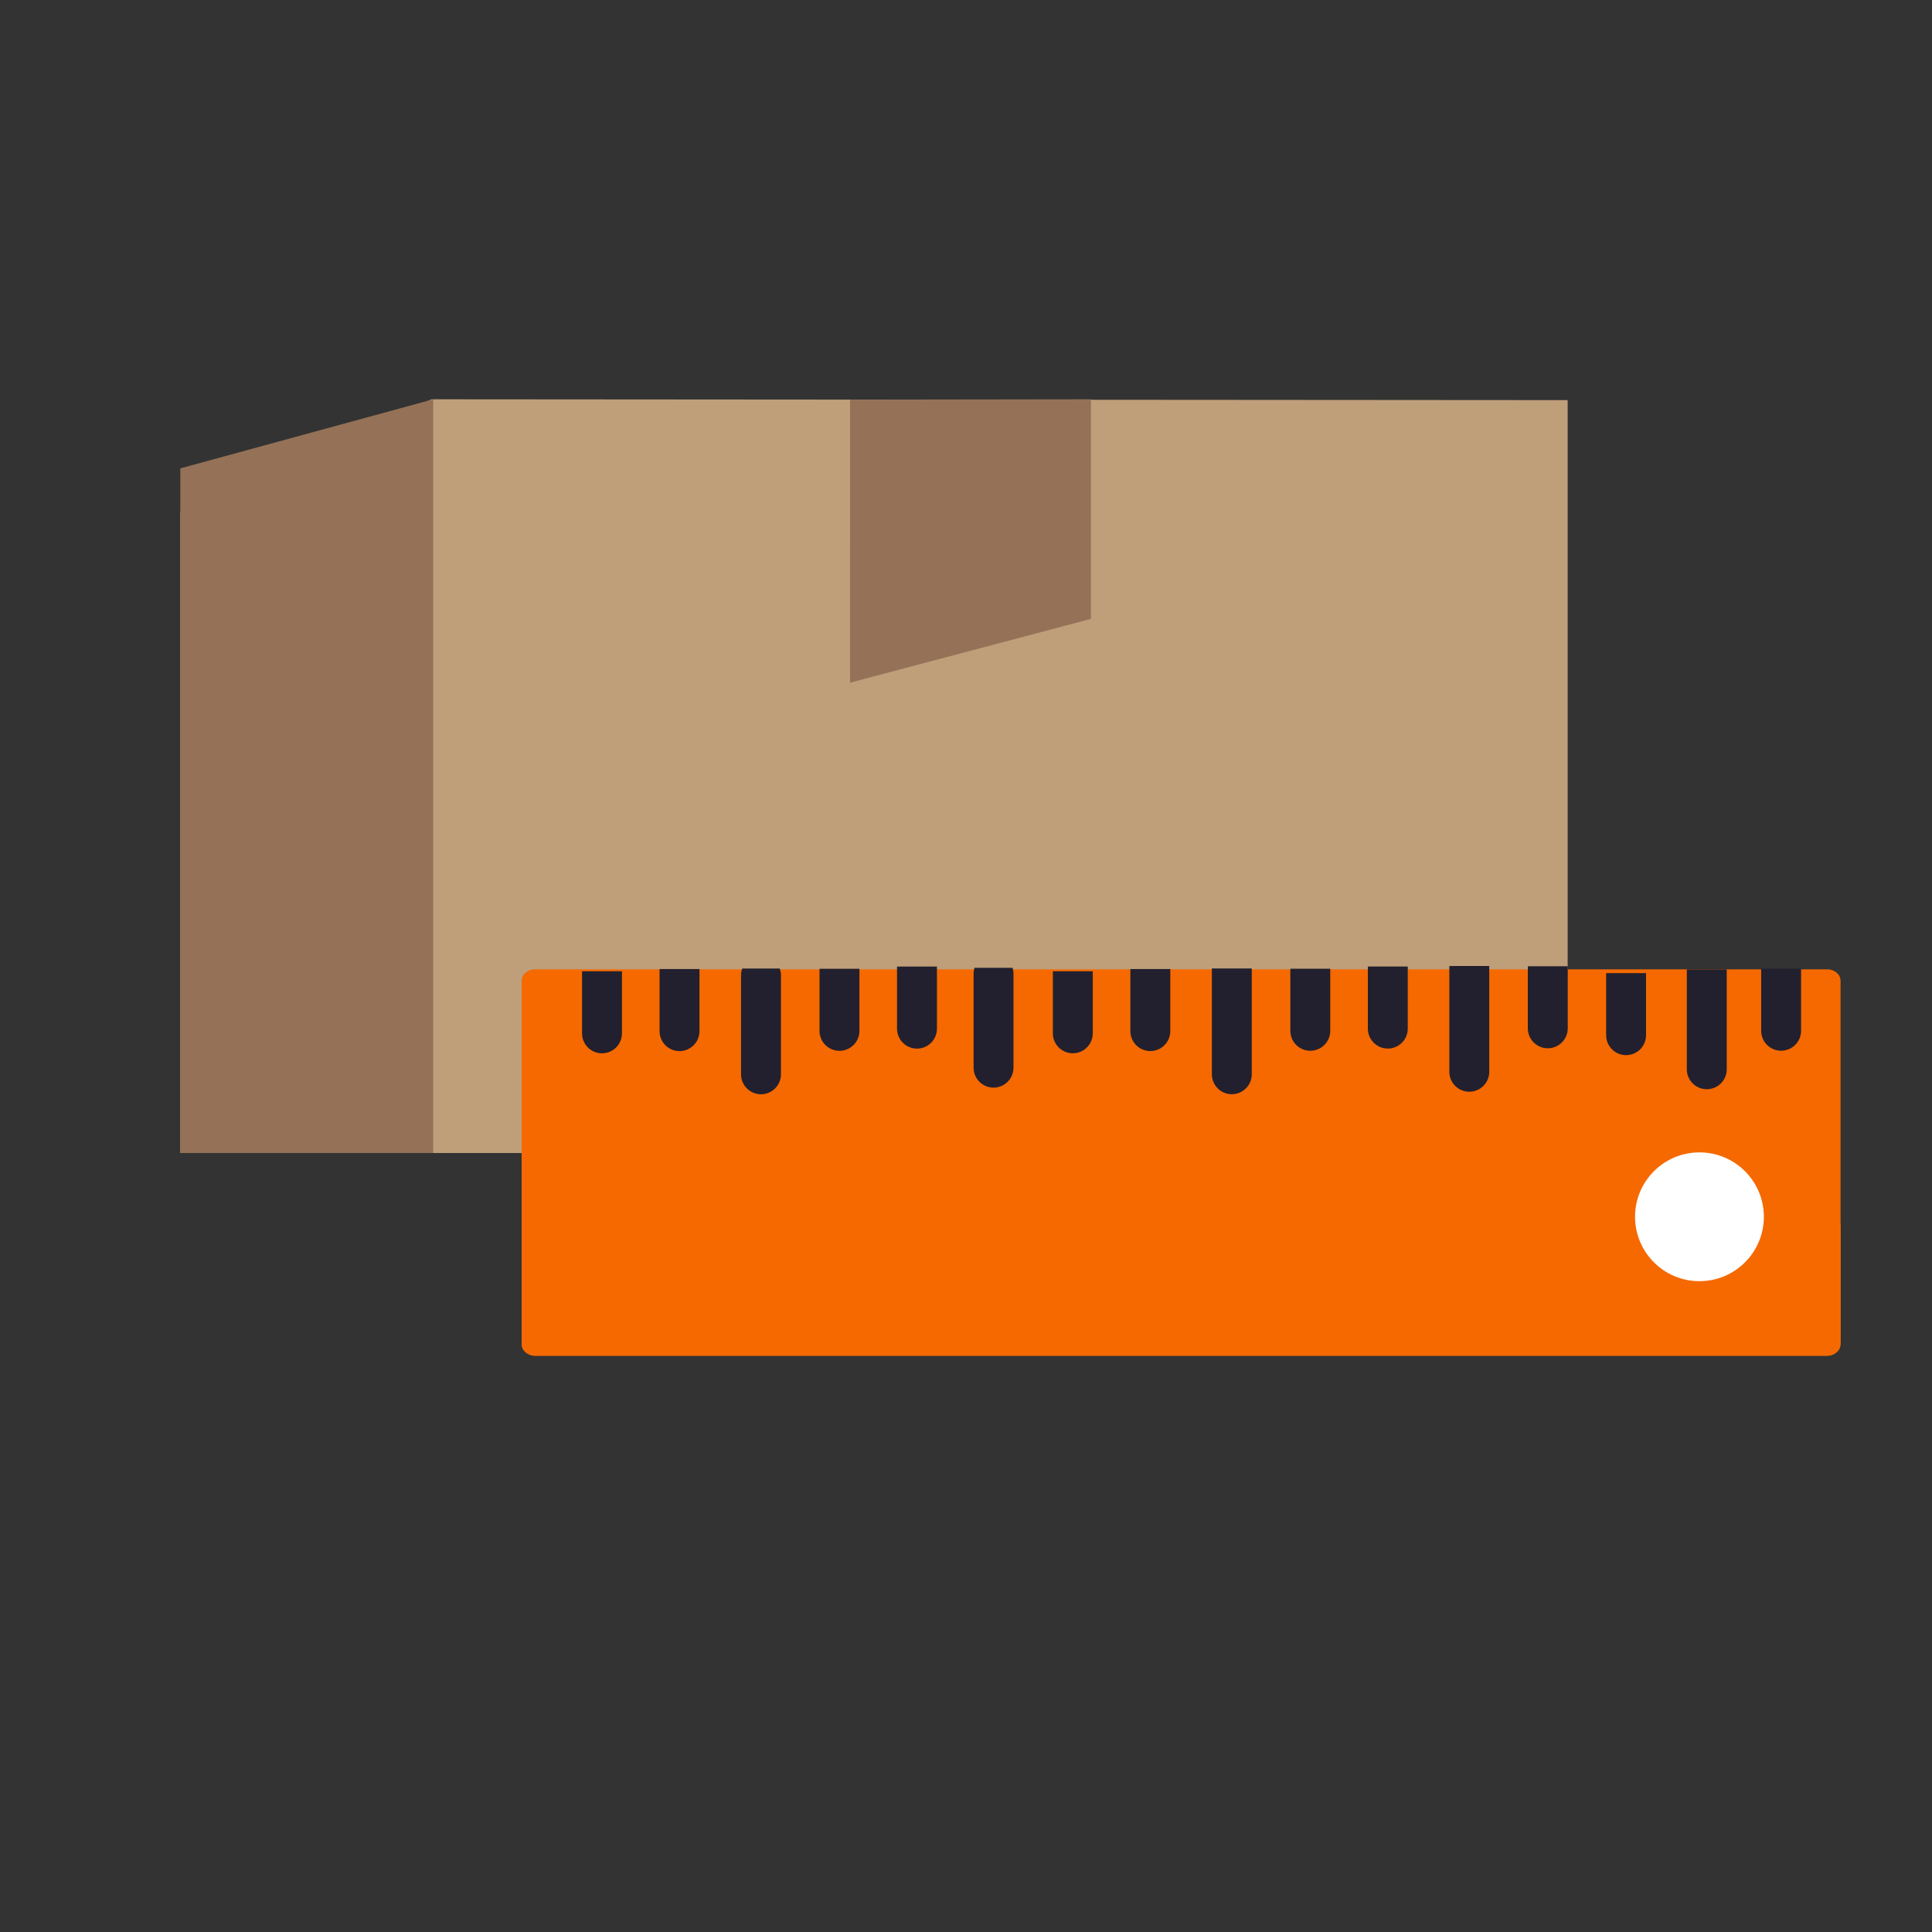
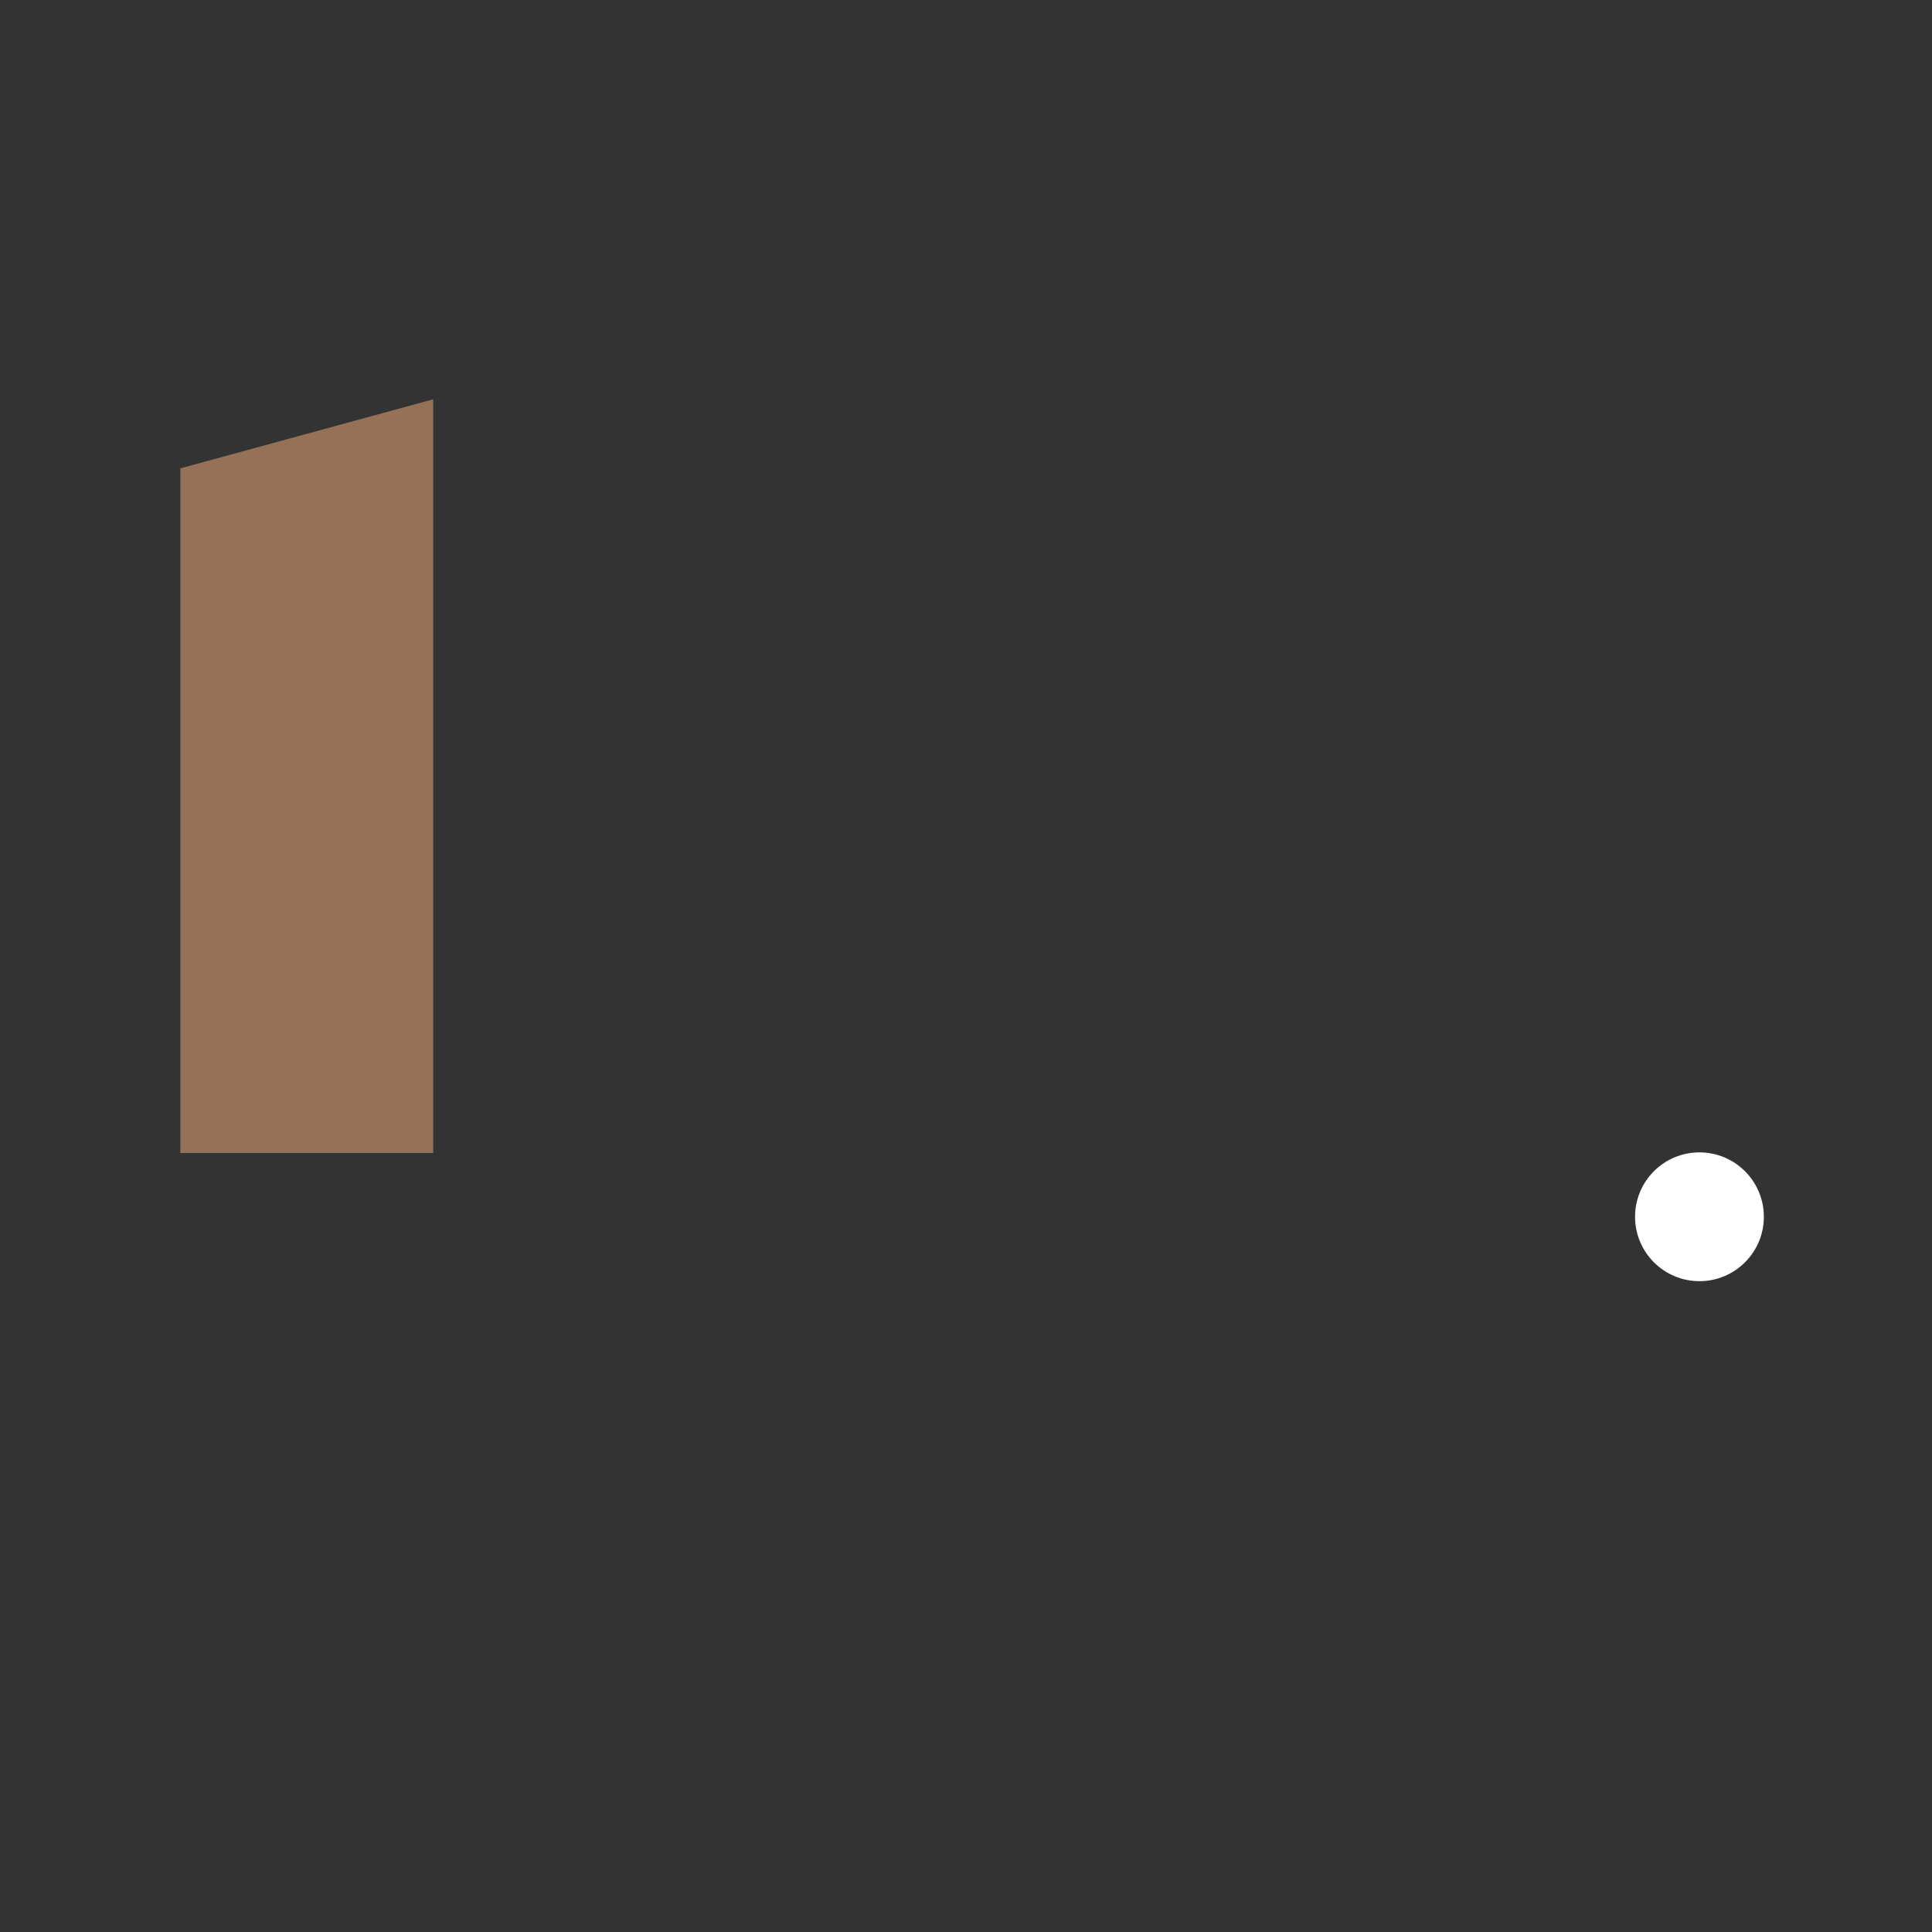
<svg xmlns="http://www.w3.org/2000/svg" width="300" height="300" viewBox="0 0 300 300" fill="none">
  <rect x="0" y="0" width="300" height="300" fill="#333333" stroke="none" />
-   <path fill-rule="evenodd" clip-rule="evenodd" d="M28 179.04H243.426V62.13L67.001 62L28 79.445V179.04Z" fill="#BF9E7A" />
-   <path fill-rule="evenodd" clip-rule="evenodd" d="M169.4 62V96.097L132 106L132.001 62.052L169.4 62Z" fill="#947157" />
  <path fill-rule="evenodd" clip-rule="evenodd" d="M28 179.04H67.27V62L28 72.727V179.04Z" fill="#947157" />
-   <path d="M285.8 152.296V208.739C285.8 209.721 284.875 210.518 283.734 210.518L83.066 210.518C81.925 210.518 81 209.722 81 208.739V152.296C81 151.314 81.925 150.518 83.066 150.518H283.734C284.875 150.518 285.8 151.314 285.8 152.296Z" fill="#F56900" />
-   <path d="M285.8 190.043V208.452C285.8 209.592 284.875 210.518 283.734 210.518L83.066 210.518C81.925 210.518 81 209.593 81 208.452V190.043L285.8 190.043Z" fill="#F56900" />
  <circle cx="263.89" cy="188.94" r="10" transform="rotate(-90 263.89 188.94)" fill="white" />
-   <path fill-rule="evenodd" clip-rule="evenodd" d="M96.577 160.459V150.819H90.379V160.459C90.379 162.169 91.768 163.558 93.478 163.558C95.189 163.558 96.577 162.169 96.577 160.459ZM108.614 150.476V160.116C108.614 161.826 107.225 163.215 105.515 163.215C103.804 163.215 102.416 161.826 102.416 160.116V150.476H108.614ZM115.258 150.394C115.134 150.725 115.068 151.084 115.068 151.456V166.818C115.068 168.529 116.452 169.917 118.167 169.917C119.877 169.917 121.265 168.529 121.265 166.818V151.456C121.265 151.084 121.199 150.725 121.075 150.394H115.258ZM133.452 150.433V160.073C133.452 161.783 132.064 163.172 130.353 163.172C128.643 163.172 127.254 161.783 127.254 160.073V150.433H133.452ZM145.489 159.73V150.091H139.291V159.73C139.291 161.441 140.679 162.829 142.39 162.829C144.1 162.829 145.489 161.441 145.489 159.73ZM151.178 151.199C151.177 150.881 151.227 150.571 151.318 150.282H157.235C157.326 150.571 157.375 150.881 157.375 151.199V165.788C157.375 167.498 155.987 168.887 154.277 168.887C152.562 168.887 151.178 167.498 151.178 165.788V151.199ZM169.685 160.453V150.813H163.488V160.453C163.488 162.163 164.876 163.552 166.587 163.552C168.297 163.552 169.685 162.163 169.685 160.453ZM181.722 150.47V160.109C181.722 161.82 180.334 163.208 178.623 163.208C176.913 163.208 175.524 161.82 175.524 160.109V150.47H181.722ZM194.375 166.81V150.387H188.177V166.81C188.177 168.521 189.561 169.909 191.276 169.909C192.987 169.909 194.375 168.521 194.375 166.81ZM206.561 150.426V160.065C206.561 161.776 205.173 163.164 203.463 163.164C201.752 163.164 200.364 161.776 200.364 160.065V150.426H206.561ZM218.598 150.083H212.4V159.722C212.4 161.433 213.789 162.821 215.499 162.821C217.21 162.821 218.598 161.433 218.598 159.722V150.083ZM231.251 150V166.424C231.251 168.134 229.863 169.522 228.153 169.522C226.438 169.522 225.054 168.134 225.054 166.424V150H231.251ZM243.438 159.679V150.039H237.24V159.679C237.24 161.389 238.628 162.777 240.339 162.777C242.049 162.777 243.438 161.389 243.438 159.679ZM255.597 151.105V160.744C255.597 162.455 254.209 163.843 252.499 163.843C250.788 163.843 249.4 162.455 249.4 160.744V151.105H255.597ZM268.127 166.036V150.53H261.93V166.036C261.93 167.747 263.314 169.135 265.028 169.135C266.739 169.135 268.127 167.747 268.127 166.036ZM279.671 160.058V150.418H273.473V160.058C273.473 161.768 274.862 163.156 276.572 163.156C278.283 163.156 279.671 161.768 279.671 160.058Z" fill="#22202E" />
</svg>